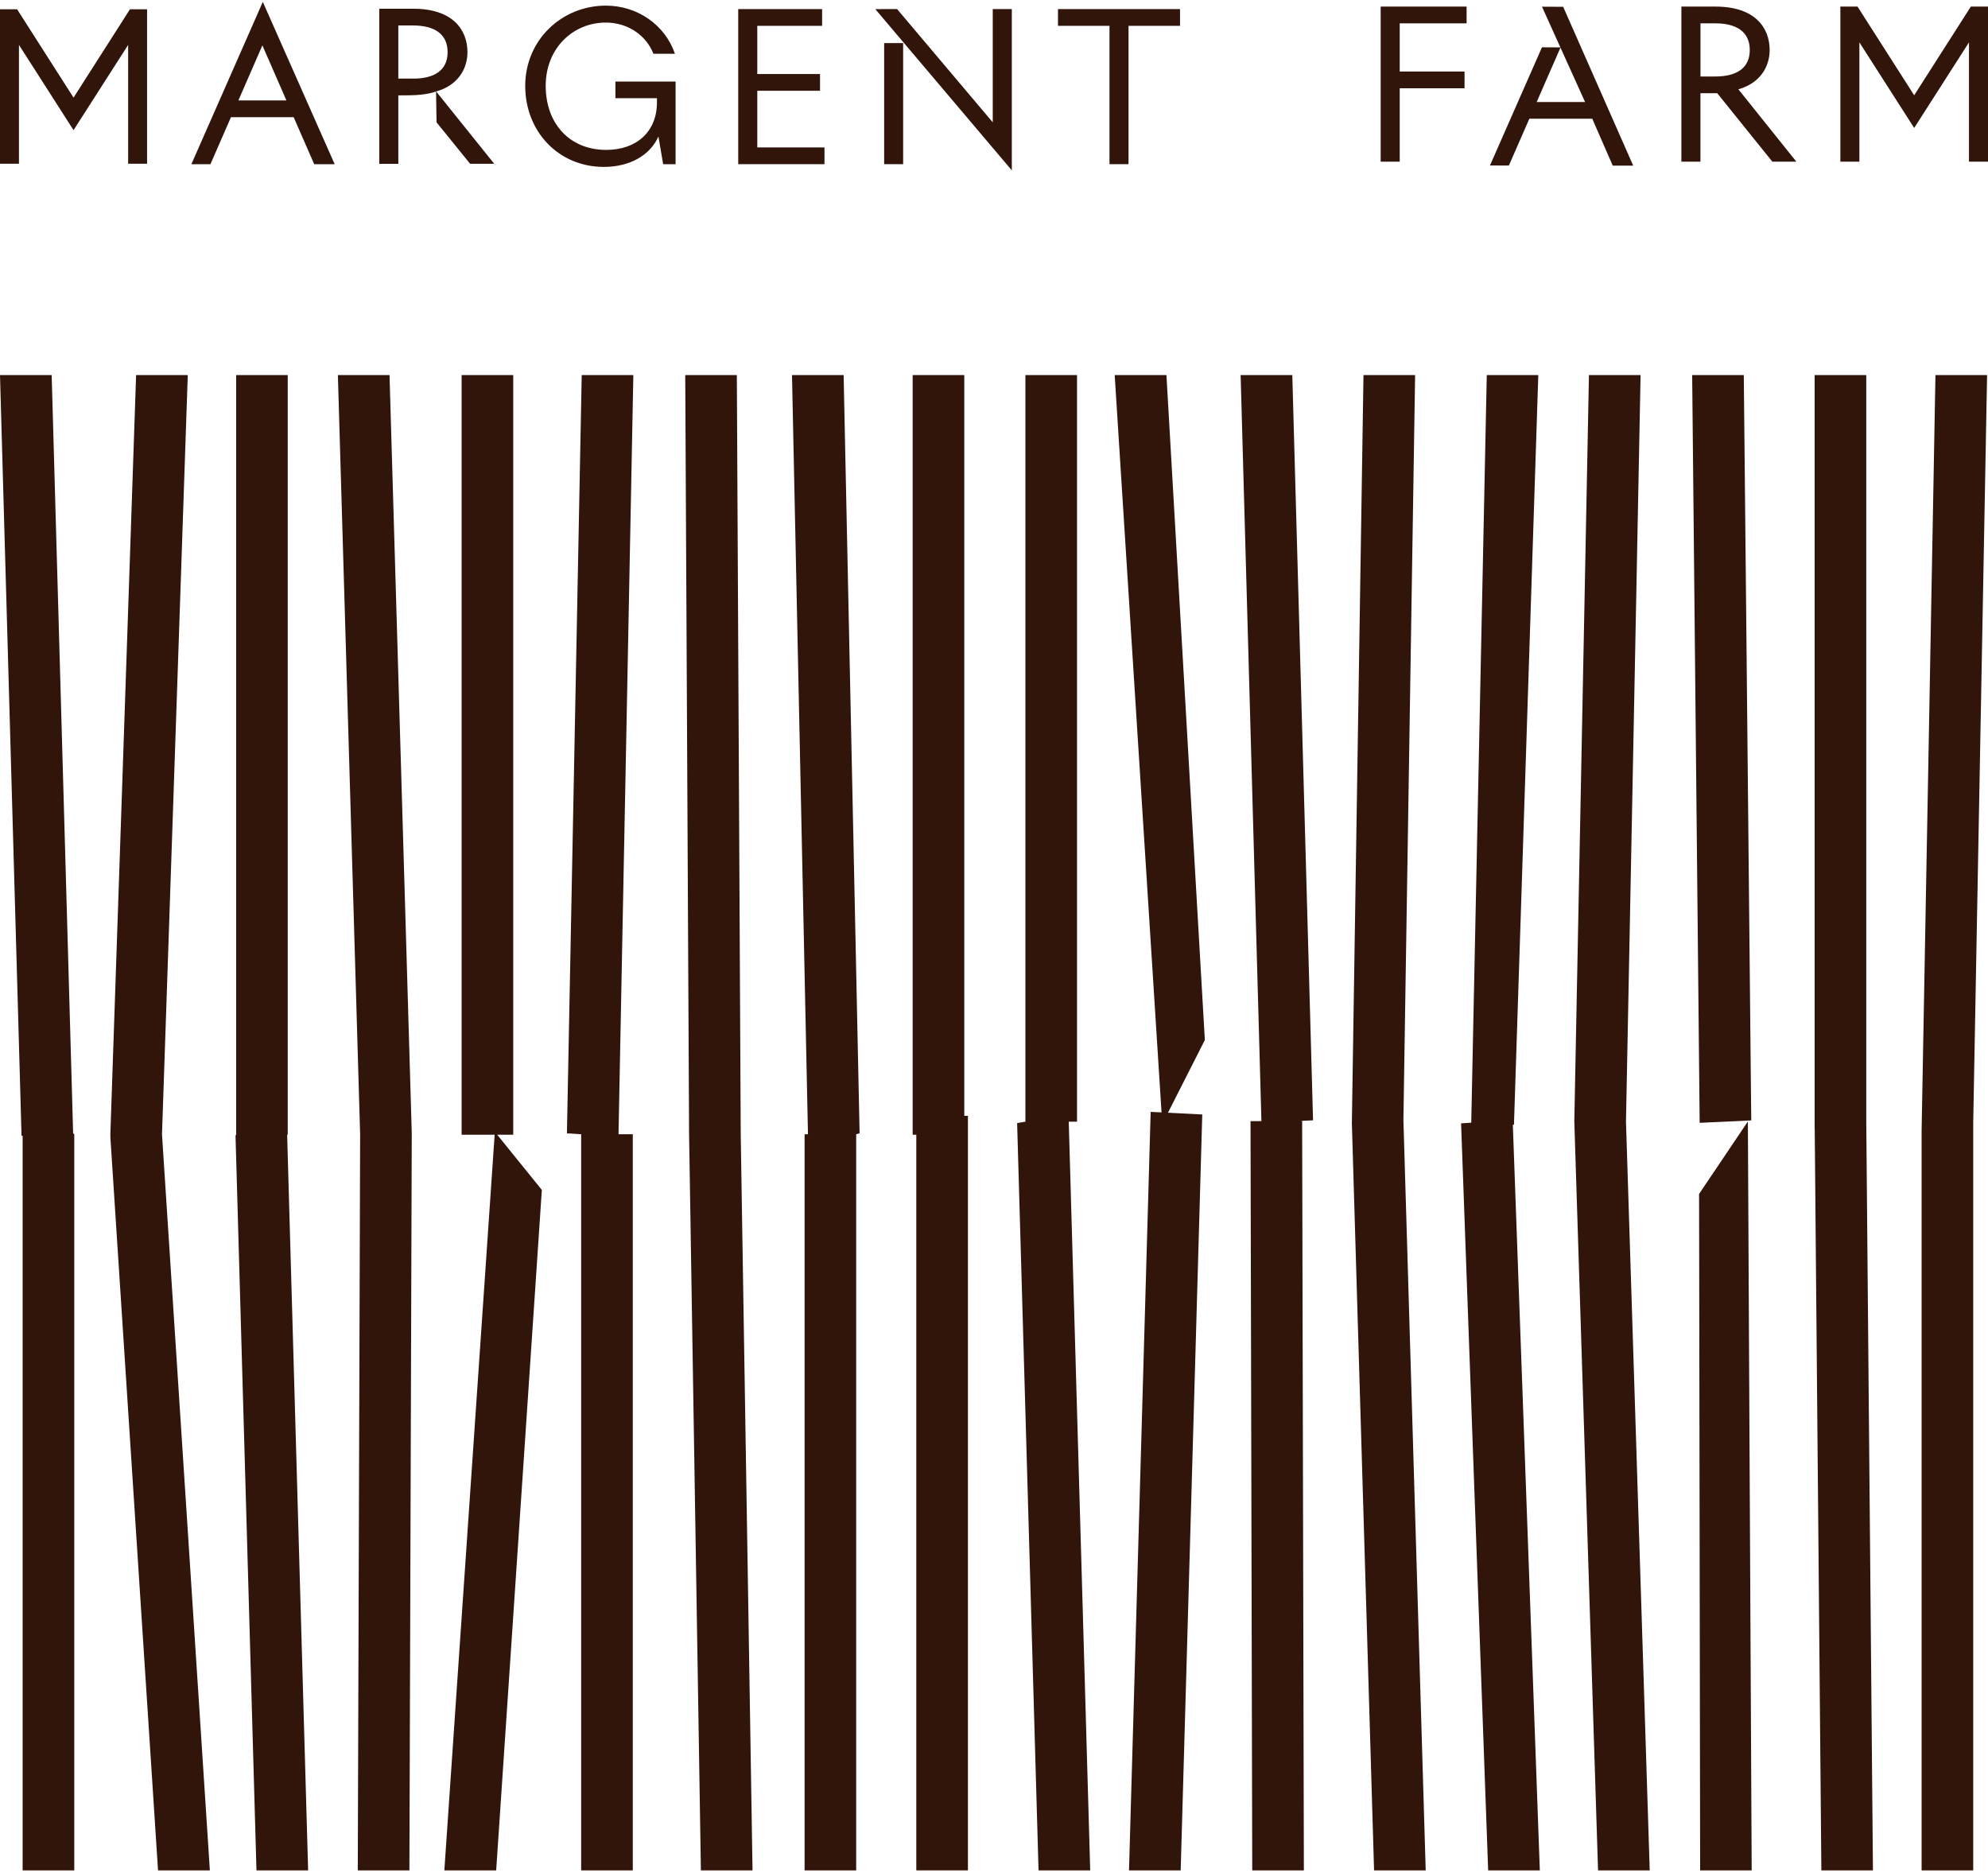
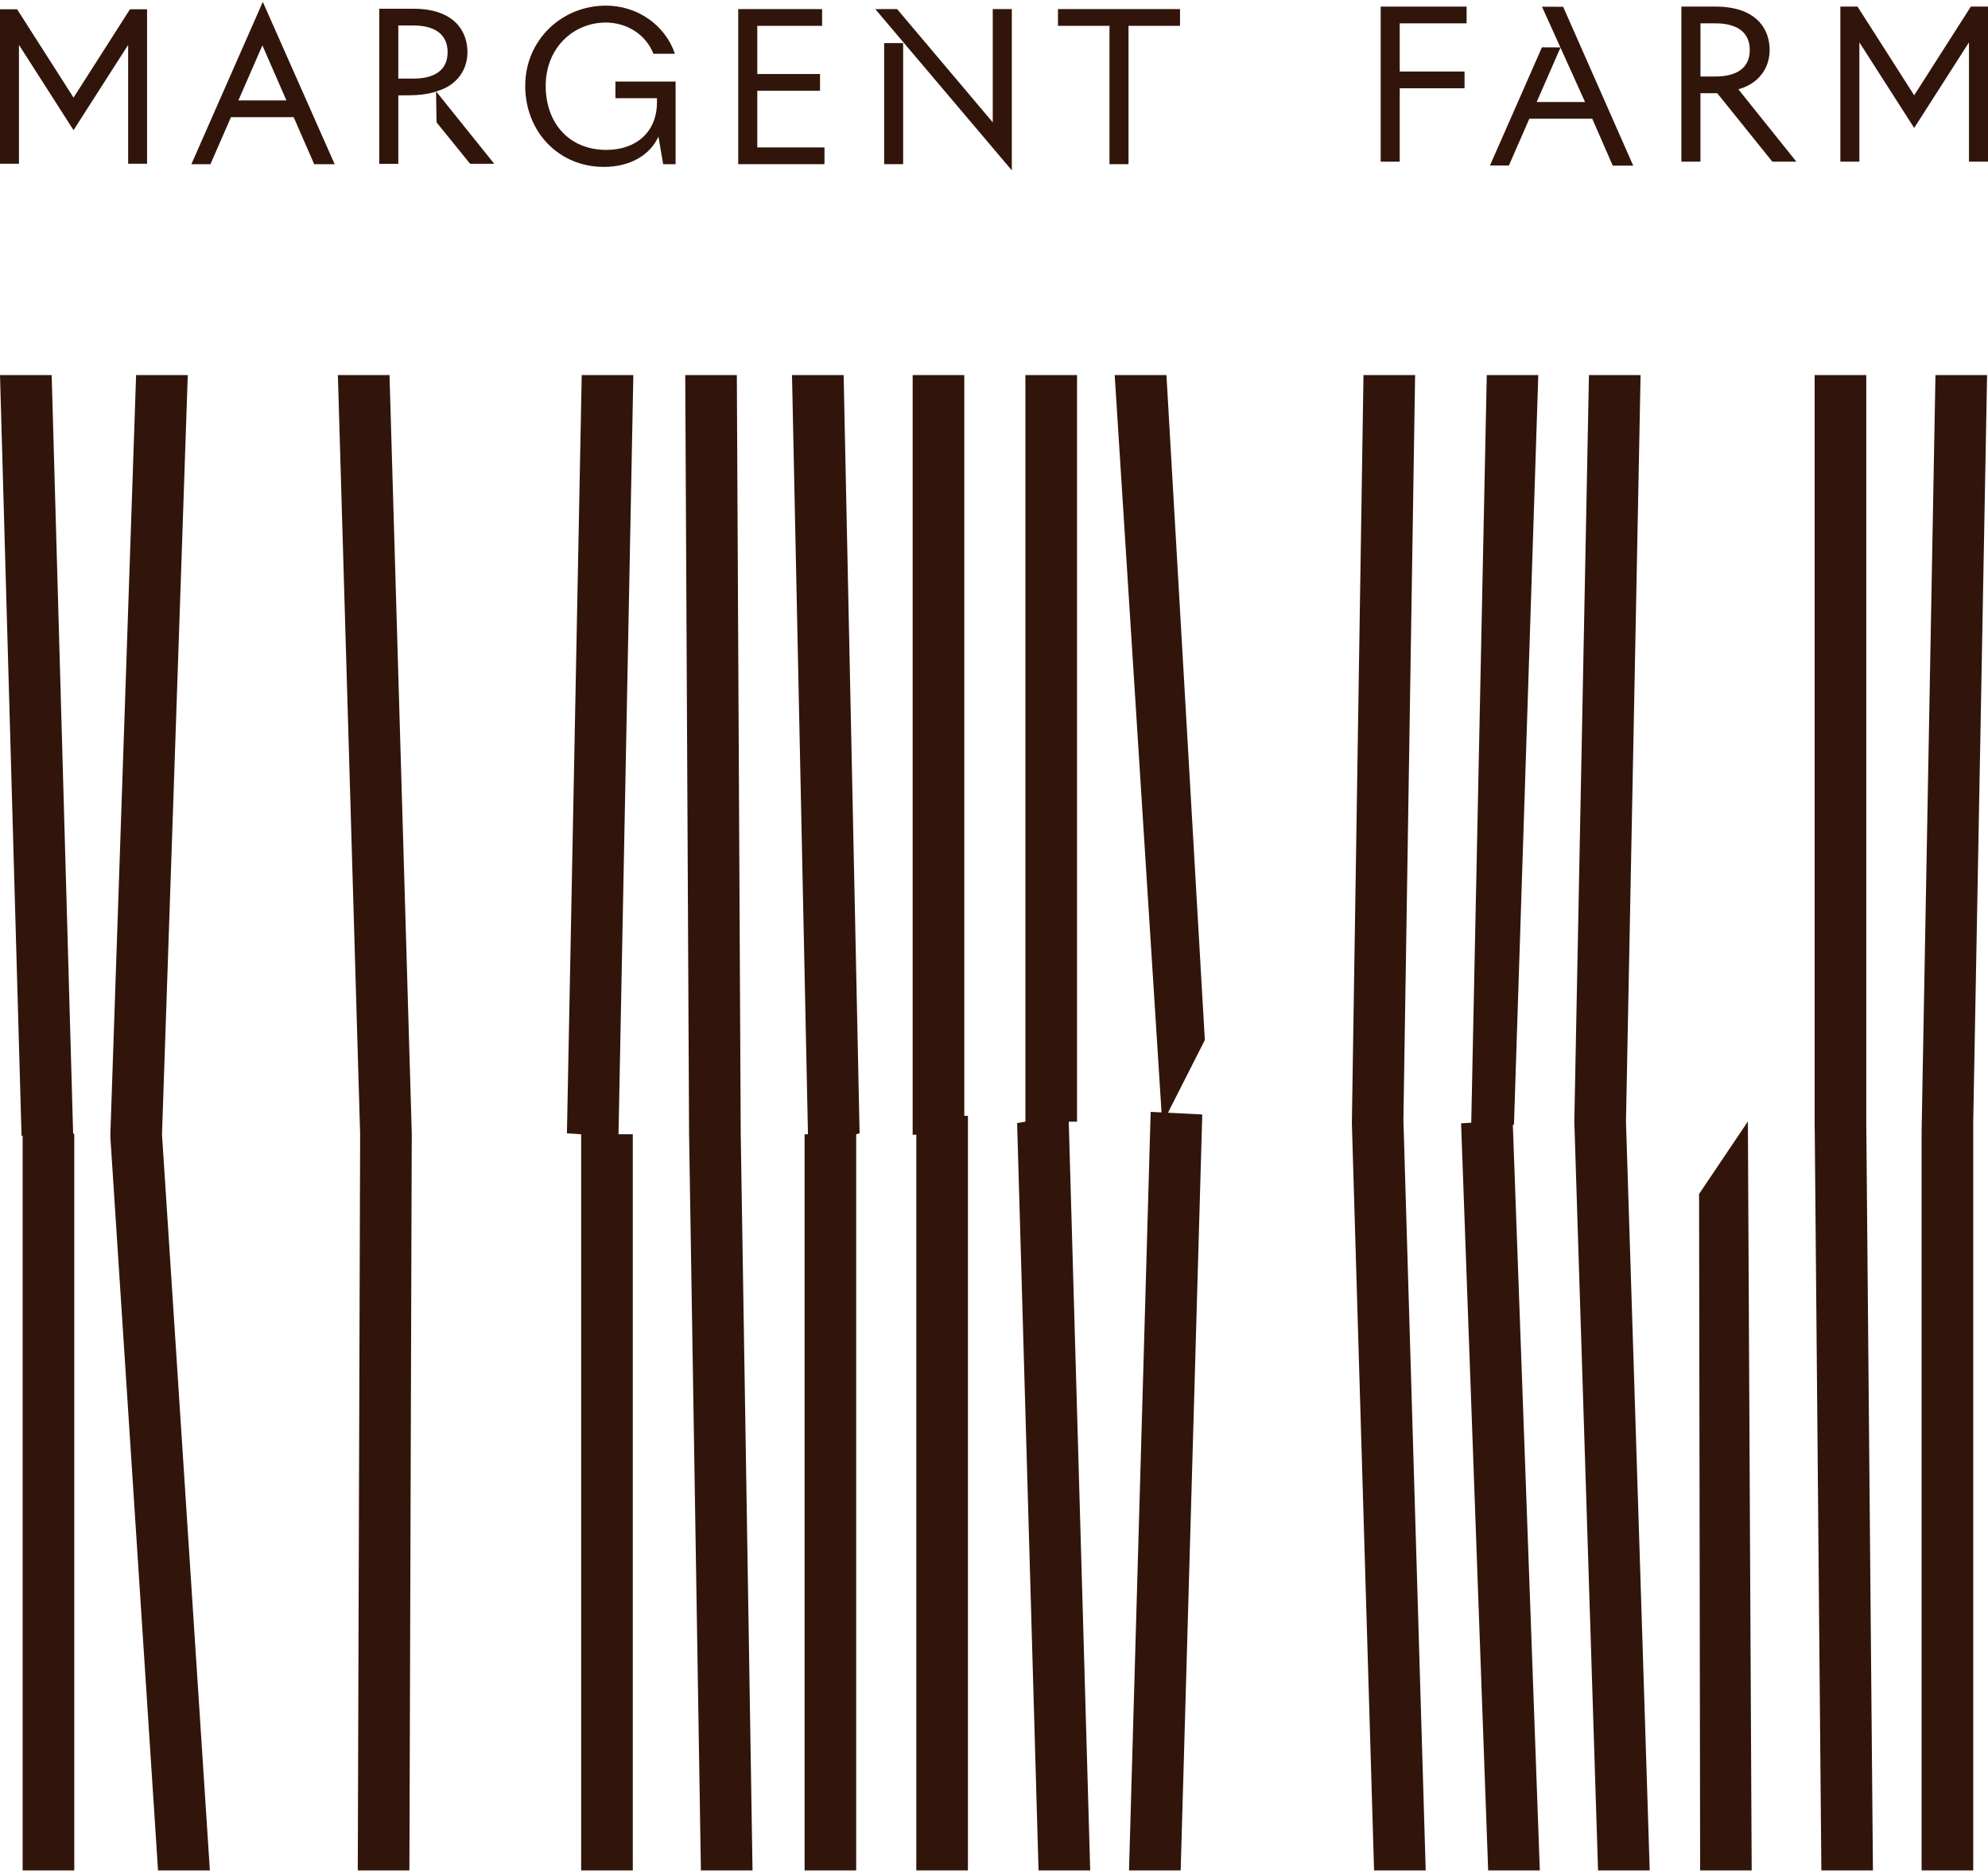
<svg xmlns="http://www.w3.org/2000/svg" fill="none" viewBox="0 0 241 227" height="227" width="241">
  <g clip-path="url(#clip0_264_166)">
    <path fill="#31150B" d="M186.931 0.812L189.161 5.745L186.927 5.734L180.625 20.058L182.916 20.066L185.398 14.39H193.026L195.509 20.077H197.991L189.498 0.824L186.935 0.812H186.931ZM186.287 12.364L189.172 5.768L192.153 12.364H186.287Z" />
    <path fill="#31150B" d="M167.375 19.596H169.685V10.699H177.543V8.669H169.685V2.829H177.792V0.799H167.375V19.596Z" />
    <path fill="#31150B" d="M238.92 0.799L232.051 11.55L225.182 0.799H223.102V19.596H225.408V5.134L232.051 15.51L238.694 5.134V19.596H241V0.799H238.92Z" />
    <path fill="#31150B" d="M214.53 6.061C214.53 3.38 212.772 0.799 207.975 0.799H203.83V19.593H206.14V11.297H208.175L214.856 19.593H217.767L210.737 10.822C213.35 10.094 214.53 8.114 214.53 6.061ZM207.952 9.271H206.144V2.829H207.952C210.439 2.829 212.12 3.805 212.12 6.061C212.12 8.317 210.439 9.271 207.952 9.271Z" />
    <path fill="#31150B" d="M91.804 11.002H99.409V8.972H91.804V3.131H99.662V1.102H89.494V19.899H99.949V17.869H91.804V11.002Z" />
    <path fill="#31150B" d="M120.349 14.828L108.753 1.102H106.868L106.113 1.109L122.66 20.65V1.102H120.349V14.828Z" />
    <path fill="#31150B" d="M128.256 3.131H134.5V19.899H136.807V3.131H143.051V1.102H128.256V3.131Z" />
    <path fill="#31150B" d="M109.486 5.223H107.184V19.899H109.486V5.223Z" />
    <path fill="#31150B" d="M74.602 11.903H79.64V12.405C79.64 15.99 77.134 18.169 73.499 18.169C69.035 18.169 66.154 14.964 66.154 10.402C66.154 5.841 69.464 2.735 73.449 2.735C75.981 2.735 78.287 4.163 79.215 6.519H81.823C80.621 3.01 77.261 0.682 73.449 0.682C68.108 0.682 63.672 4.841 63.672 10.406C63.672 15.971 67.733 20.23 73.2 20.23C76.383 20.23 78.816 18.801 79.82 16.545L80.394 19.904H81.9V9.881H74.606V11.911L74.602 11.903Z" />
    <path fill="#31150B" d="M8.915 11.832L2.073 1.123H0V19.848H2.299V5.443L8.915 15.777L15.535 5.443V19.848H17.83V1.123H15.757L8.915 11.832Z" />
    <path fill="#31150B" d="M23.201 19.901H25.511L27.998 14.206H35.602L38.089 19.901H40.571L31.859 0.23L23.201 19.901ZM28.898 12.172L31.809 5.501L34.721 12.172H28.898Z" />
    <path fill="#31150B" d="M52.88 11.082C55.489 10.354 56.669 8.374 56.669 6.321C56.669 3.64 54.911 1.059 50.118 1.059H45.977V19.856H48.287V11.56C48.287 11.56 49.781 11.564 50.455 11.522C51.945 11.43 52.777 11.124 52.861 11.089L52.922 14.831L56.991 19.852H59.914L52.873 11.085H52.88V11.082ZM50.095 9.527H48.287V3.088H50.095C52.581 3.088 54.263 4.065 54.263 6.321C54.263 8.577 52.581 9.53 50.095 9.53V9.527Z" />
  </g>
  <path fill="#31150B" d="M139.492 134.769L136.867 226.704H143.131L145.747 135.084L141.59 134.87L146.06 126.06L141.404 45.461H135.131L140.81 134.832L139.492 134.769Z" />
-   <path fill="#31150B" d="M151.597 135.893L151.806 226.704H158.065L157.856 135.868H157.533L159.178 135.792L156.662 45.461H150.398L152.919 135.887L151.597 135.893Z" />
  <path fill="#31150B" d="M199.991 226.704L197.113 135.956L198.883 45.461H192.624L190.85 135.918L193.727 226.704H199.991Z" />
  <path fill="#31150B" d="M172.834 226.704L170.132 135.735L171.55 45.461H165.291L163.883 136.133L166.575 226.704H172.834Z" />
  <path fill="#31150B" d="M186.669 226.704L183.396 136.322L183.534 136.329L186.483 45.461H180.238L178.355 136.076L177.123 136.158L180.405 226.704H186.669Z" />
  <path fill="#31150B" d="M211.891 135.932L205.975 144.716L206.103 226.705H212.353L211.891 135.932Z" />
  <path fill="#31150B" d="M239.21 226.704V135.956L240.889 45.461H234.63L232.951 137.074V226.704H239.21Z" />
-   <path fill="#31150B" d="M212.299 135.804L211.396 45.461H205.137L206.045 136.095L212.299 135.804Z" />
  <path fill="#31150B" d="M220.798 226.704H227.052L226.243 135.956V45.461H219.984V136.79H219.994L220.798 226.704Z" />
-   <path fill="#31150B" d="M53.867 226.704H60.15L65.686 144.229L60.274 137.535H62.219V45.461H55.96V137.535H59.965L53.867 226.704Z" />
  <path fill="#31150B" d="M19.158 226.704H25.441L19.638 137.491L22.763 45.461H16.499L13.379 137.472L13.384 137.907L19.158 226.704Z" />
  <path fill="#31150B" d="M43.372 226.704H49.631L49.917 137.358L47.22 45.461H40.961L43.658 137.478L43.372 226.704Z" />
-   <path fill="#31150B" d="M37.354 226.704L34.81 137.535H34.881V45.461H28.627V137.535L28.551 137.648L31.091 226.704H37.354Z" />
  <path fill="#31150B" d="M2.744 137.667V226.704H9.003V137.478L8.865 137.364L6.264 45.461H0L2.611 137.674L2.744 137.667Z" />
  <path fill="#31150B" d="M97.538 137.478V226.704H103.793V137.478L104.207 137.358L102.271 45.461H96.012L97.948 137.478H97.538Z" />
  <path fill="#31150B" d="M70.453 226.704H76.712V137.478H74.981L76.779 45.461H70.52L68.727 137.371L70.453 137.478V226.704Z" />
  <path fill="#31150B" d="M111.081 226.704H117.34V135.249H116.898V45.461H110.639V137.535H111.081V226.704Z" />
  <path fill="#31150B" d="M132.163 226.704L129.562 135.956H130.565V45.461H124.306V135.956L123.303 136.126L125.9 226.704H132.163Z" />
  <path fill="#31150B" d="M84.968 226.704H91.227L89.796 137.459L89.325 45.461H83.07L83.536 137.509L84.968 226.704Z" />
  <defs>
    <clipPath id="clip0_264_166">
      <rect transform="translate(0 0.23)" fill="white" height="20.421" width="241" />
    </clipPath>
  </defs>
</svg>